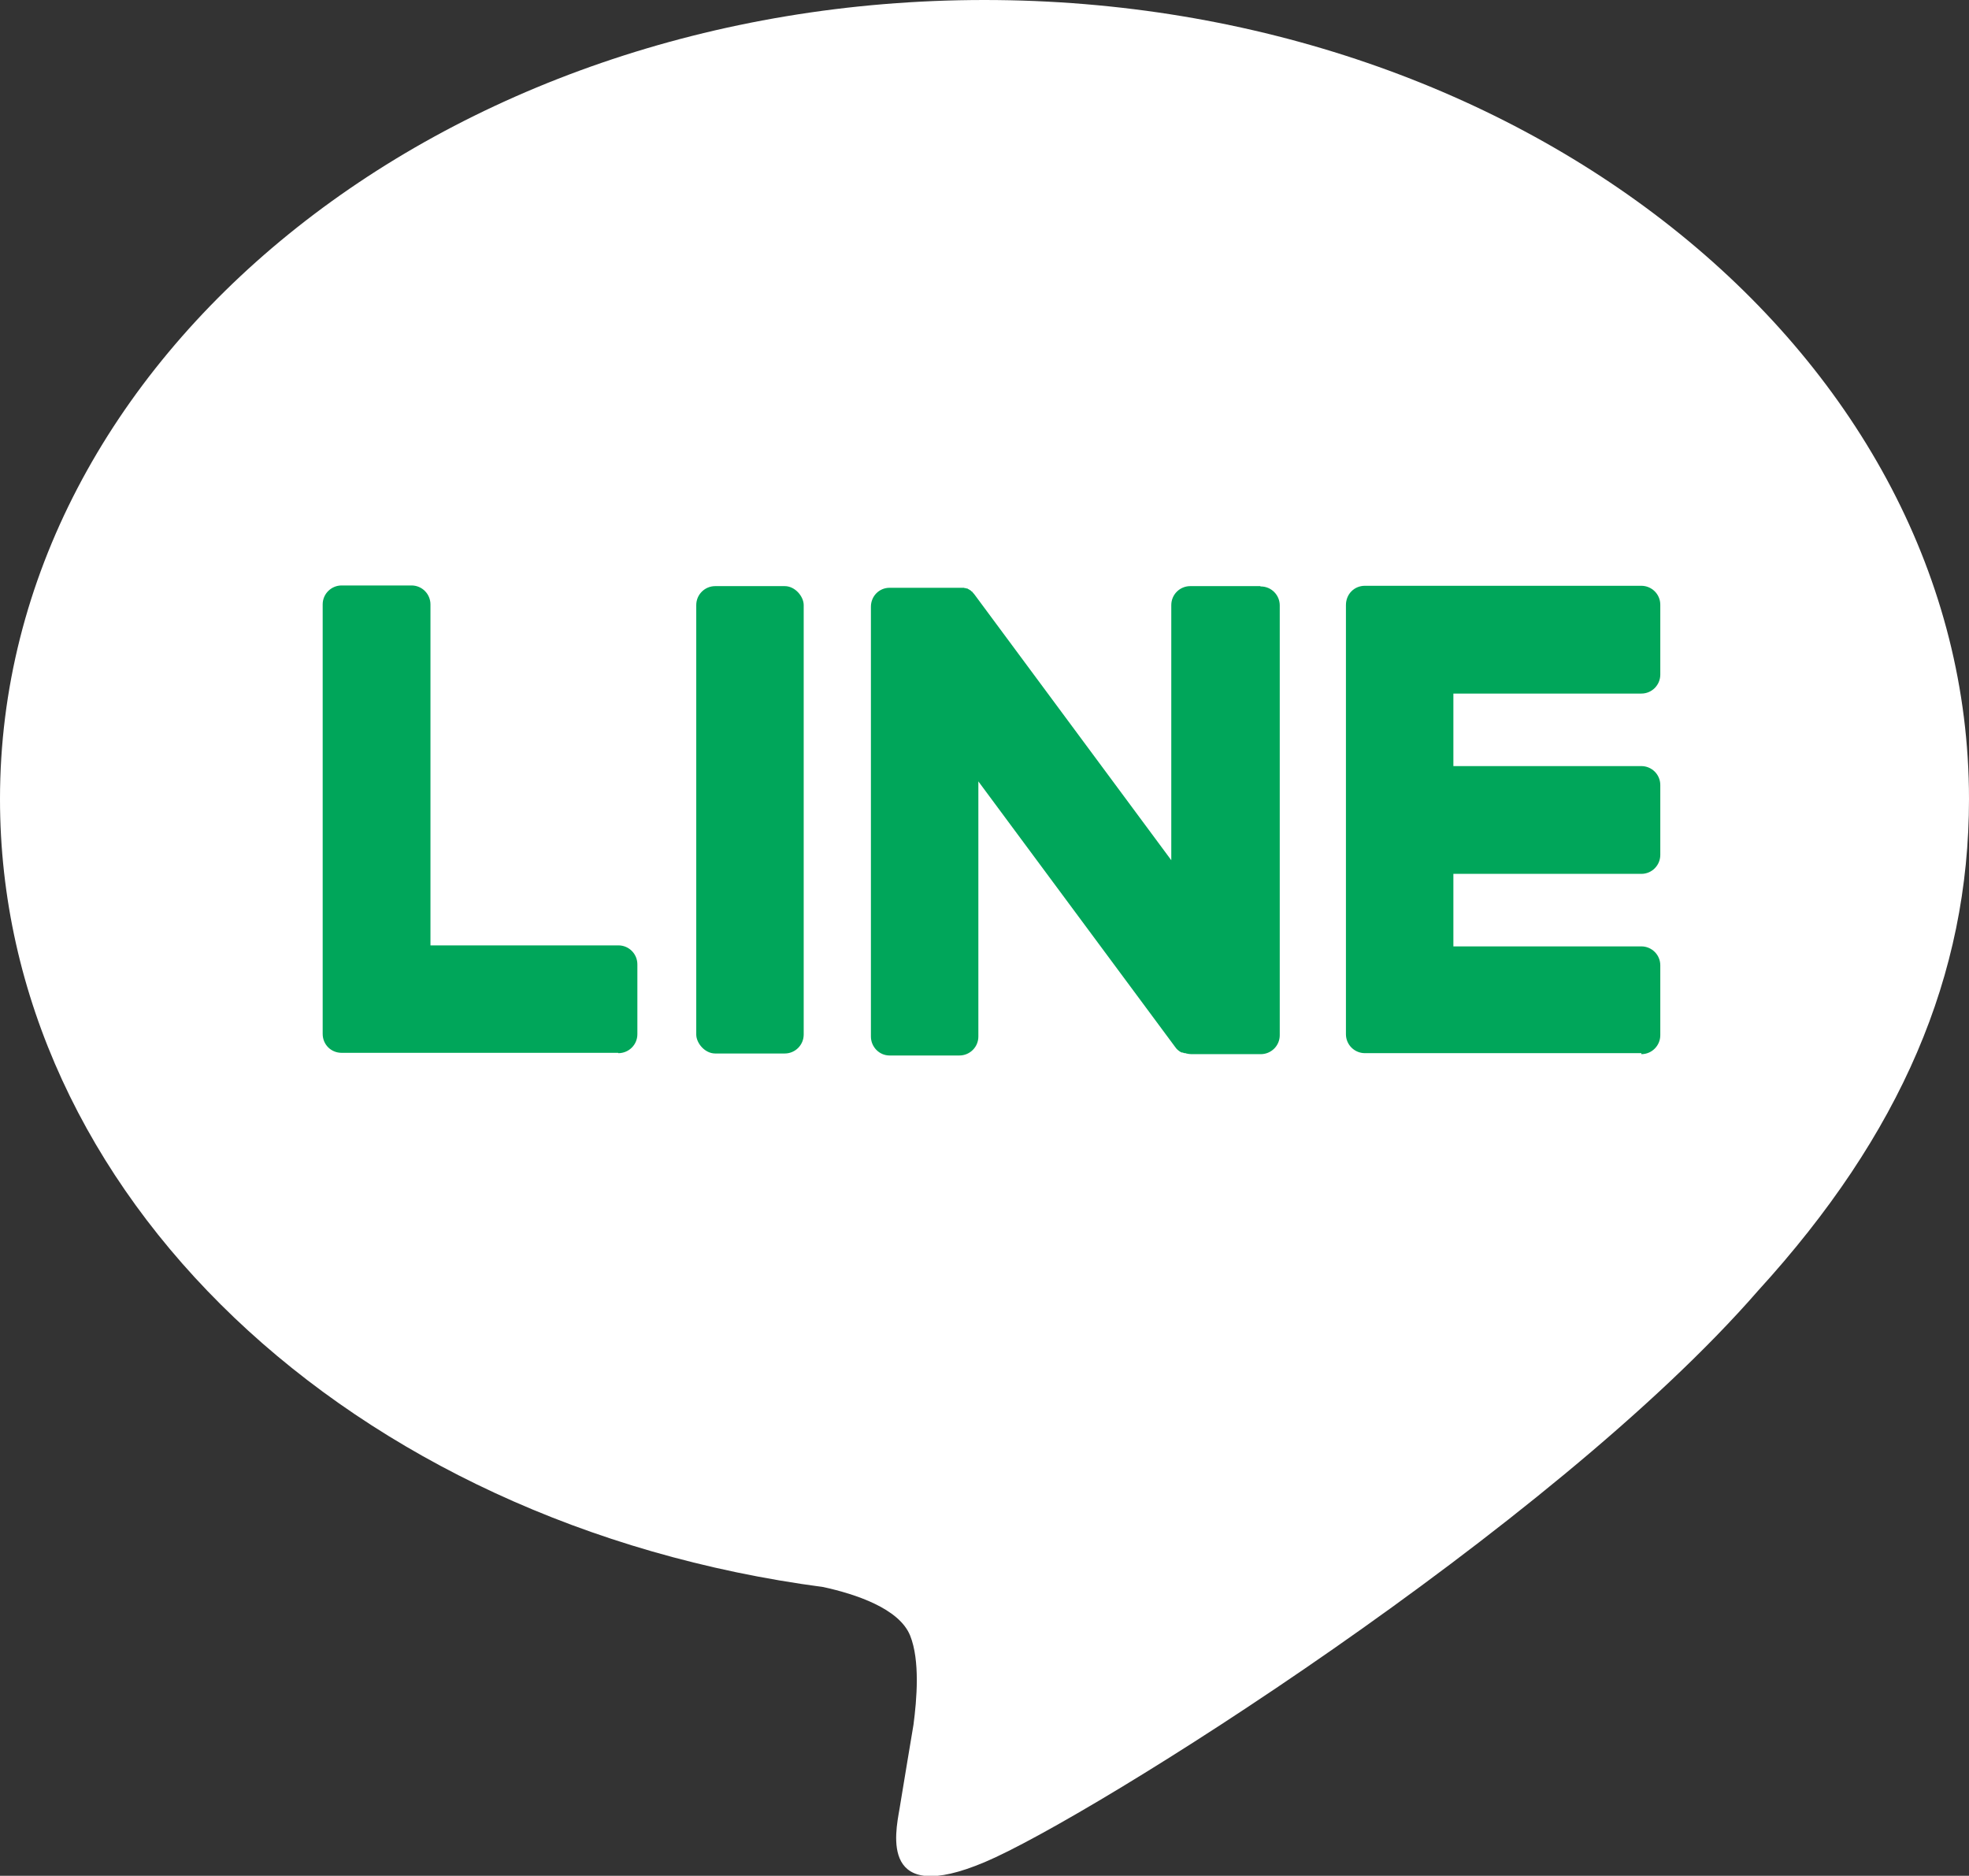
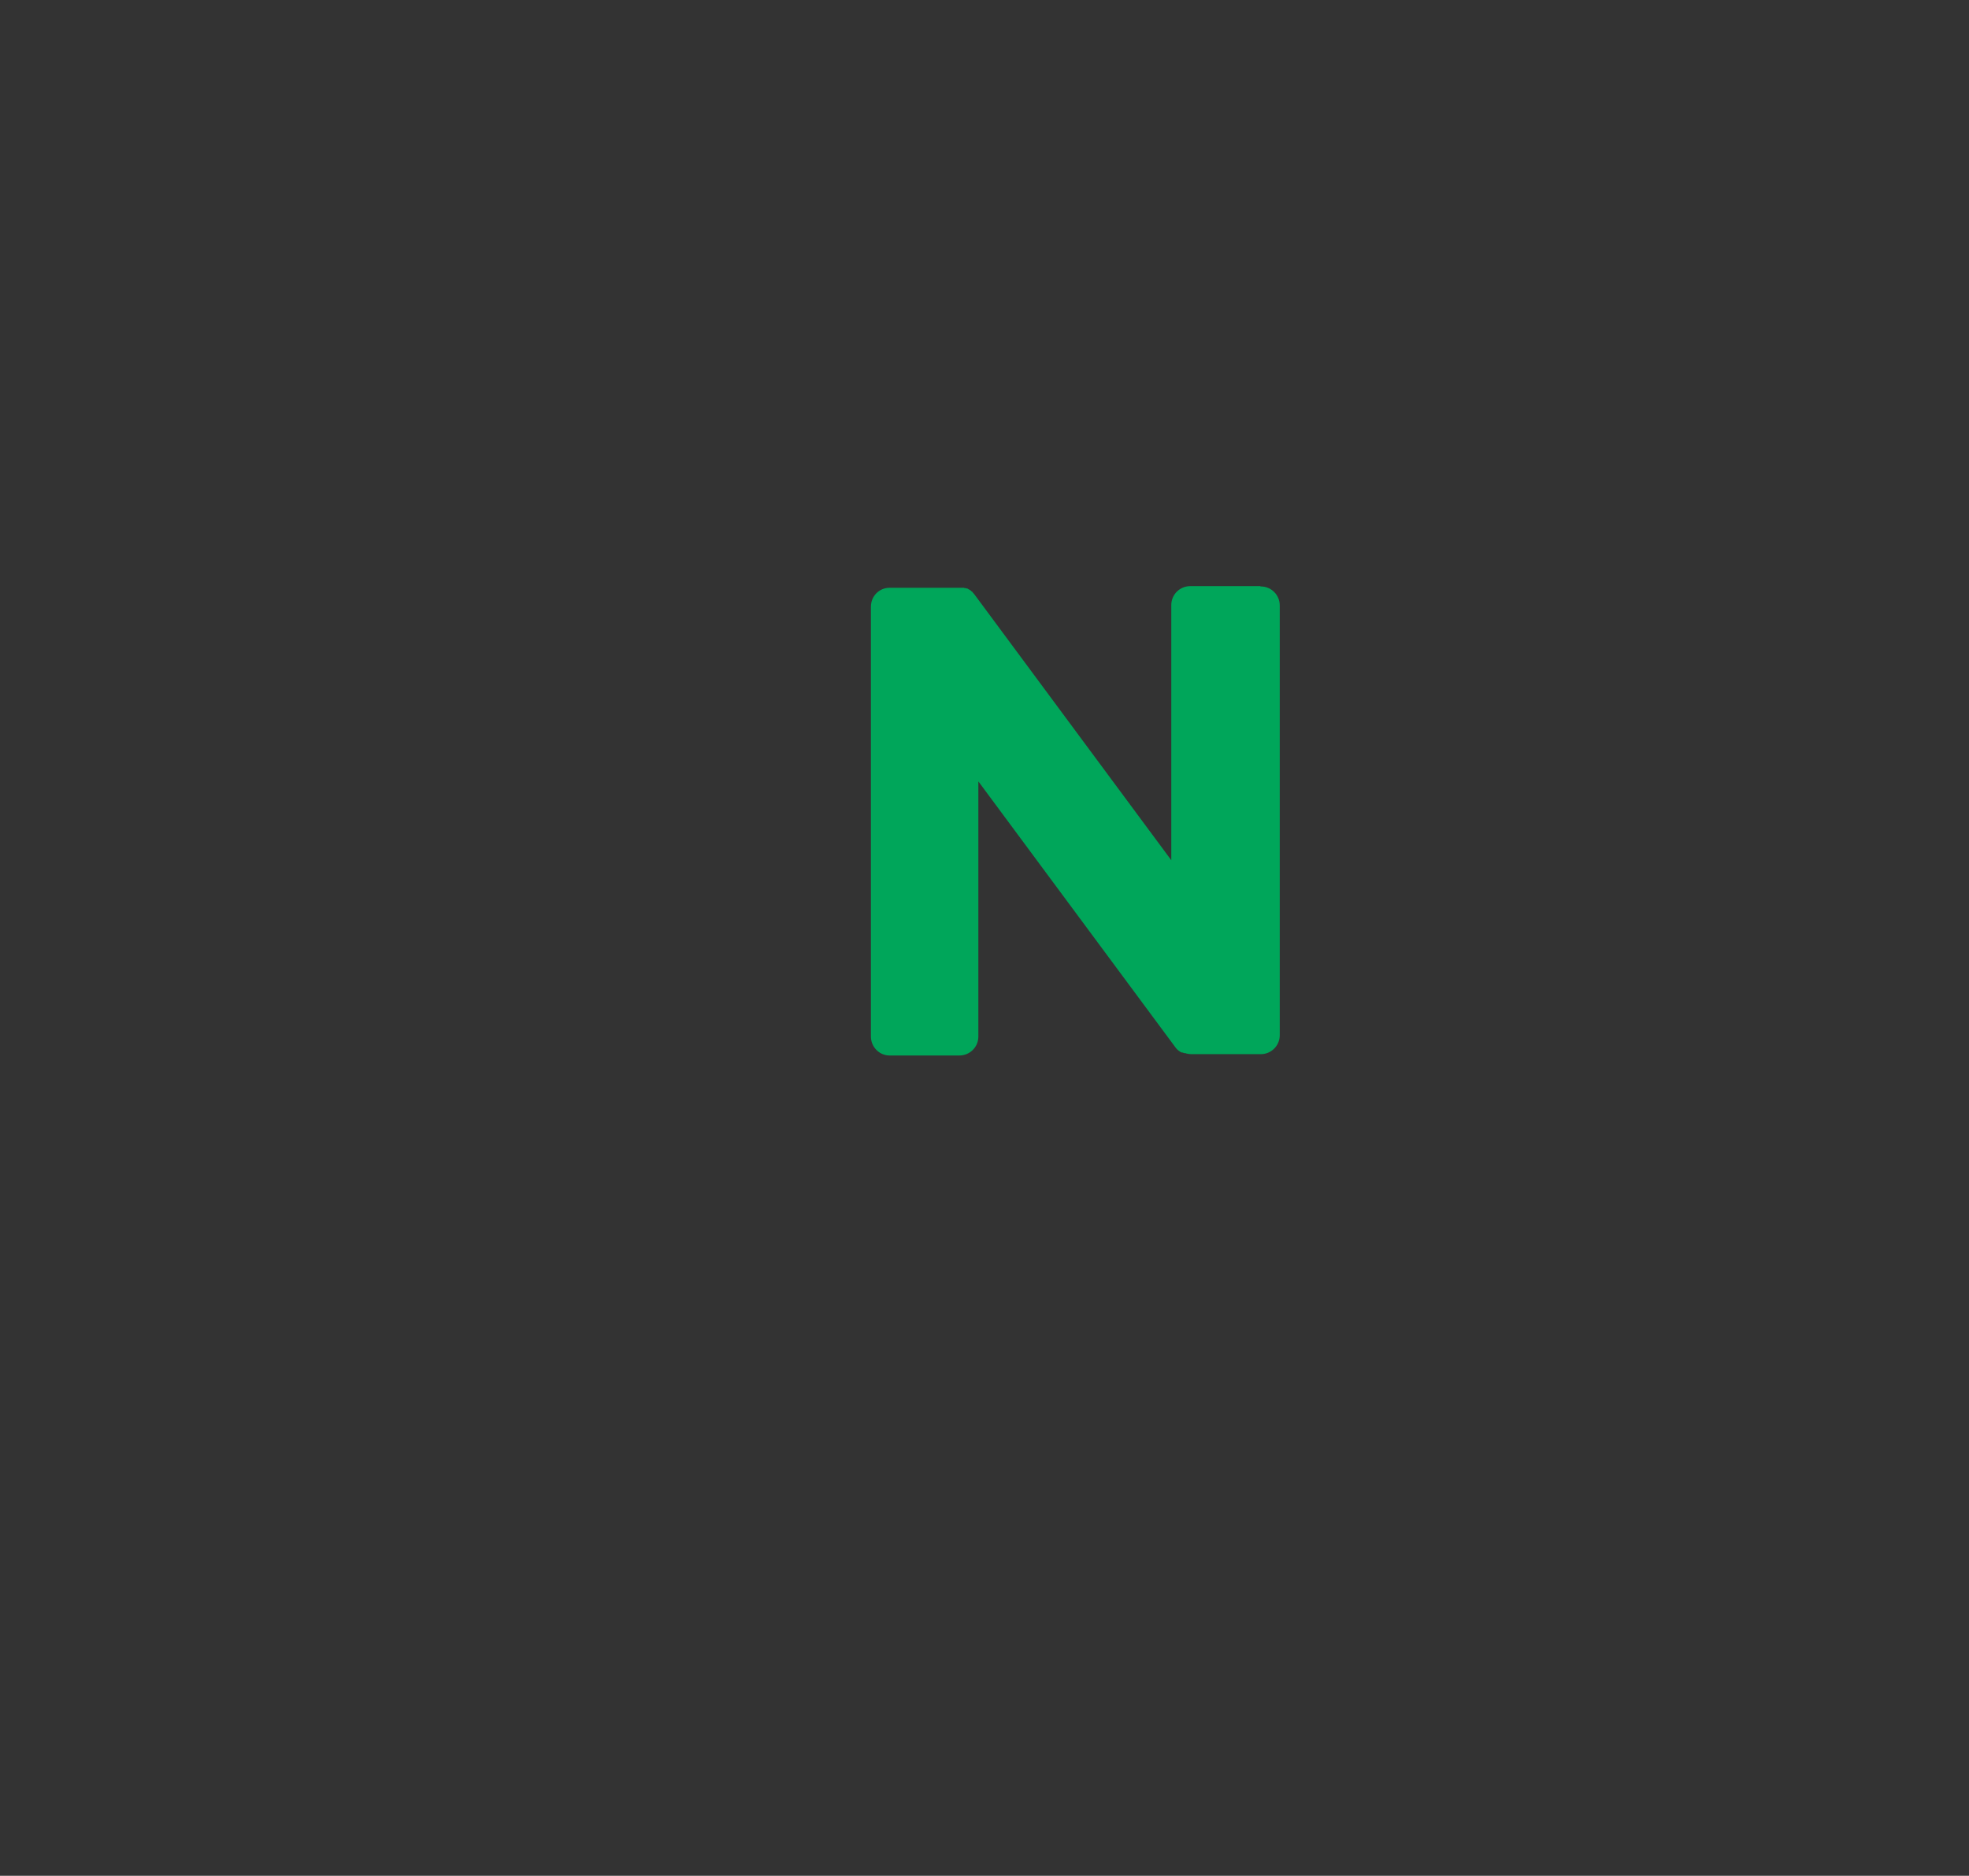
<svg xmlns="http://www.w3.org/2000/svg" id="_レイヤー_2" viewBox="0 0 59.19 56.39">
  <rect x="0" y="0" width="59.19" height="56.39" fill="#333333" stroke="none" />
  <defs>
    <style>.cls-1{fill:#fff;}.cls-2{fill:#00a65a;}</style>
  </defs>
  <g id="_デザイン">
-     <path class="cls-1" d="m59.19,24.02C59.19,10.77,45.91,0,29.59,0S0,10.77,0,24.02c0,11.87,10.53,21.81,24.75,23.69.96.21,2.28.64,2.61,1.46.3.75.2,1.92.1,2.68,0,0-.35,2.09-.42,2.53-.13.75-.59,2.93,2.56,1.6,3.16-1.33,17.04-10.04,23.25-17.18h0c4.29-4.7,6.34-9.48,6.34-14.78Z" />
-     <path class="cls-2" d="m49.34,31.66h-8.31c-.31,0-.57-.25-.57-.57h0v-12.9h0c0-.33.25-.58.57-.58h8.31c.31,0,.57.25.57.57v2.1c0,.31-.25.57-.57.57h-5.65v2.18h5.65c.31,0,.57.25.57.57v2.1c0,.31-.25.57-.57.57h-5.65v2.18h5.65c.31,0,.57.25.57.57v2.1c0,.31-.25.57-.57.57Z" />
-     <path class="cls-2" d="m18.59,31.66c.31,0,.57-.25.57-.57v-2.1c0-.31-.25-.57-.57-.57h-5.65v-10.25c0-.31-.25-.57-.57-.57h-2.1c-.31,0-.57.25-.57.57v12.91h0c0,.32.25.57.57.57h8.31Z" />
-     <rect class="cls-2" x="20.93" y="17.62" width="3.23" height="14.05" rx=".57" ry=".57" />
    <path class="cls-2" d="m37.88,17.62h-2.1c-.31,0-.57.25-.57.57v7.67l-5.91-7.98s-.03-.04-.05-.06c0,0,0,0,0,0-.01-.01-.02-.02-.03-.04,0,0,0,0-.01,0-.01,0-.02-.02-.03-.03,0,0-.01,0-.02-.01,0,0-.02-.01-.03-.02,0,0-.01,0-.02-.01-.01,0-.02-.01-.03-.02,0,0-.01,0-.02,0-.01,0-.02,0-.03-.01,0,0-.01,0-.02,0-.01,0-.02,0-.03-.01,0,0-.01,0-.02,0-.01,0-.02,0-.03,0,0,0-.02,0-.02,0-.01,0-.02,0-.03,0-.01,0-.02,0-.03,0,0,0-.01,0-.02,0h-2.09c-.31,0-.56.25-.56.57v12.92c0,.31.25.57.56.57h2.1c.31,0,.57-.25.57-.57v-7.67l5.92,7.99c.04.06.09.1.15.14,0,0,0,0,0,0,.01,0,.02.01.04.02,0,0,.01,0,.02,0,0,0,.02,0,.03.01,0,0,.02,0,.03.01,0,0,.01,0,.02,0,.01,0,.03,0,.04.01,0,0,0,0,0,0,.05.01.1.02.15.02h2.09c.31,0,.57-.25.57-.57v-12.92c0-.31-.25-.57-.57-.57Z" />
  </g>
</svg>